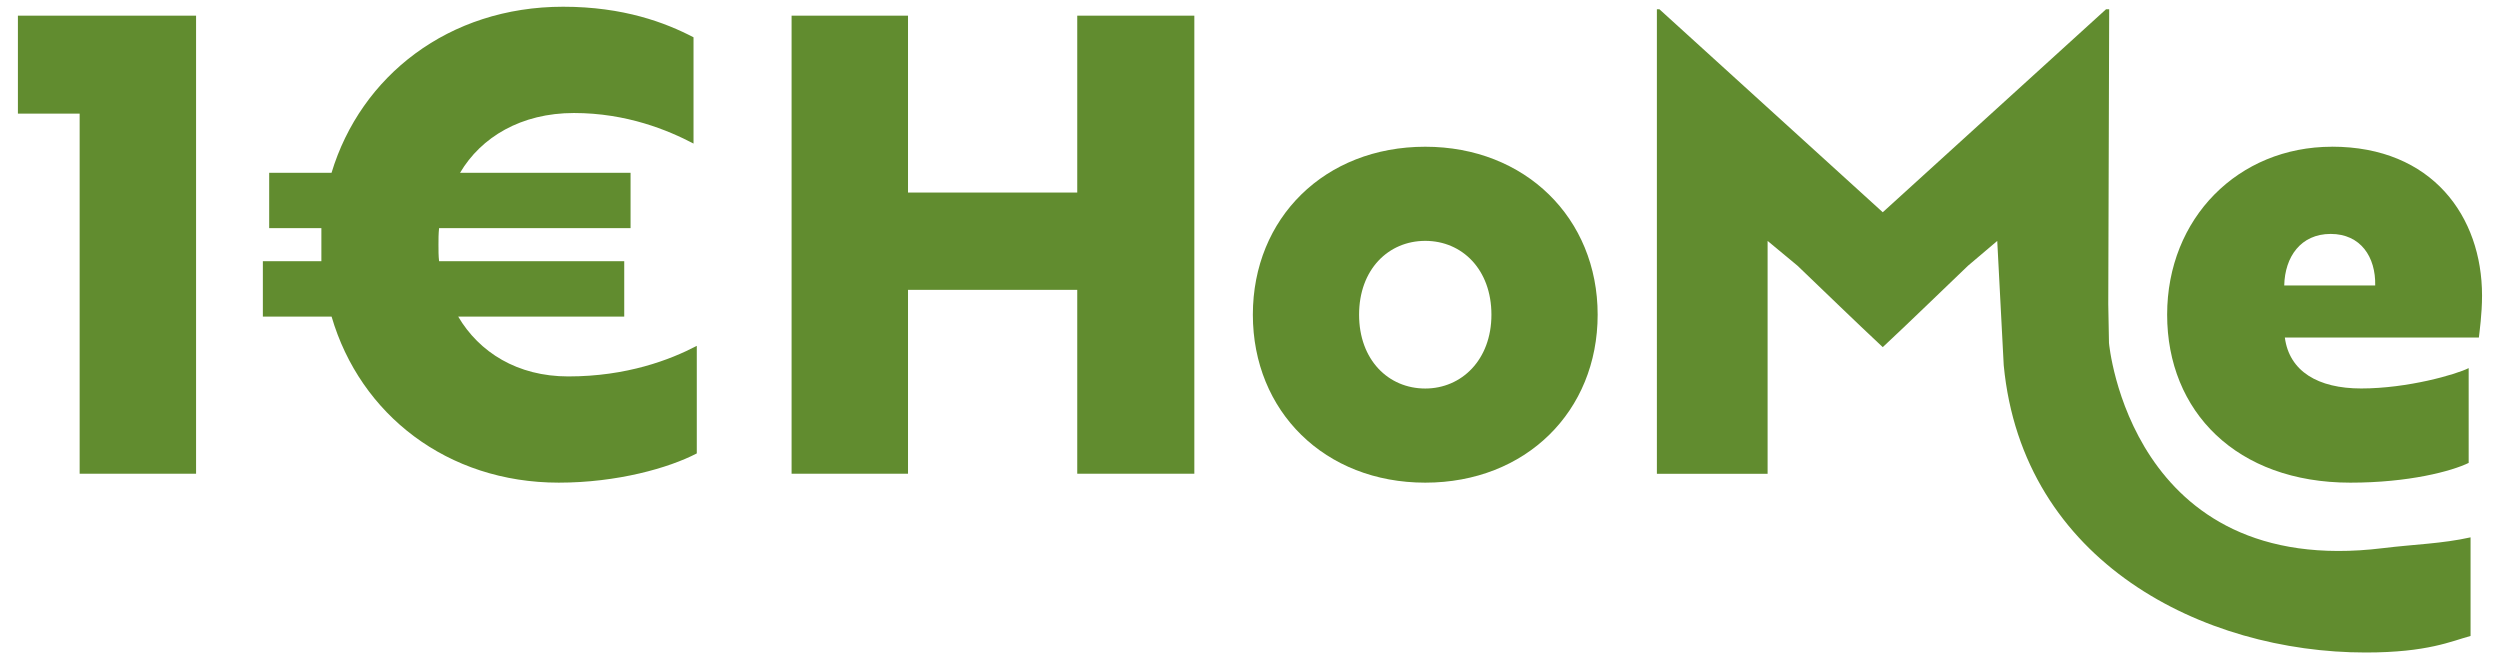
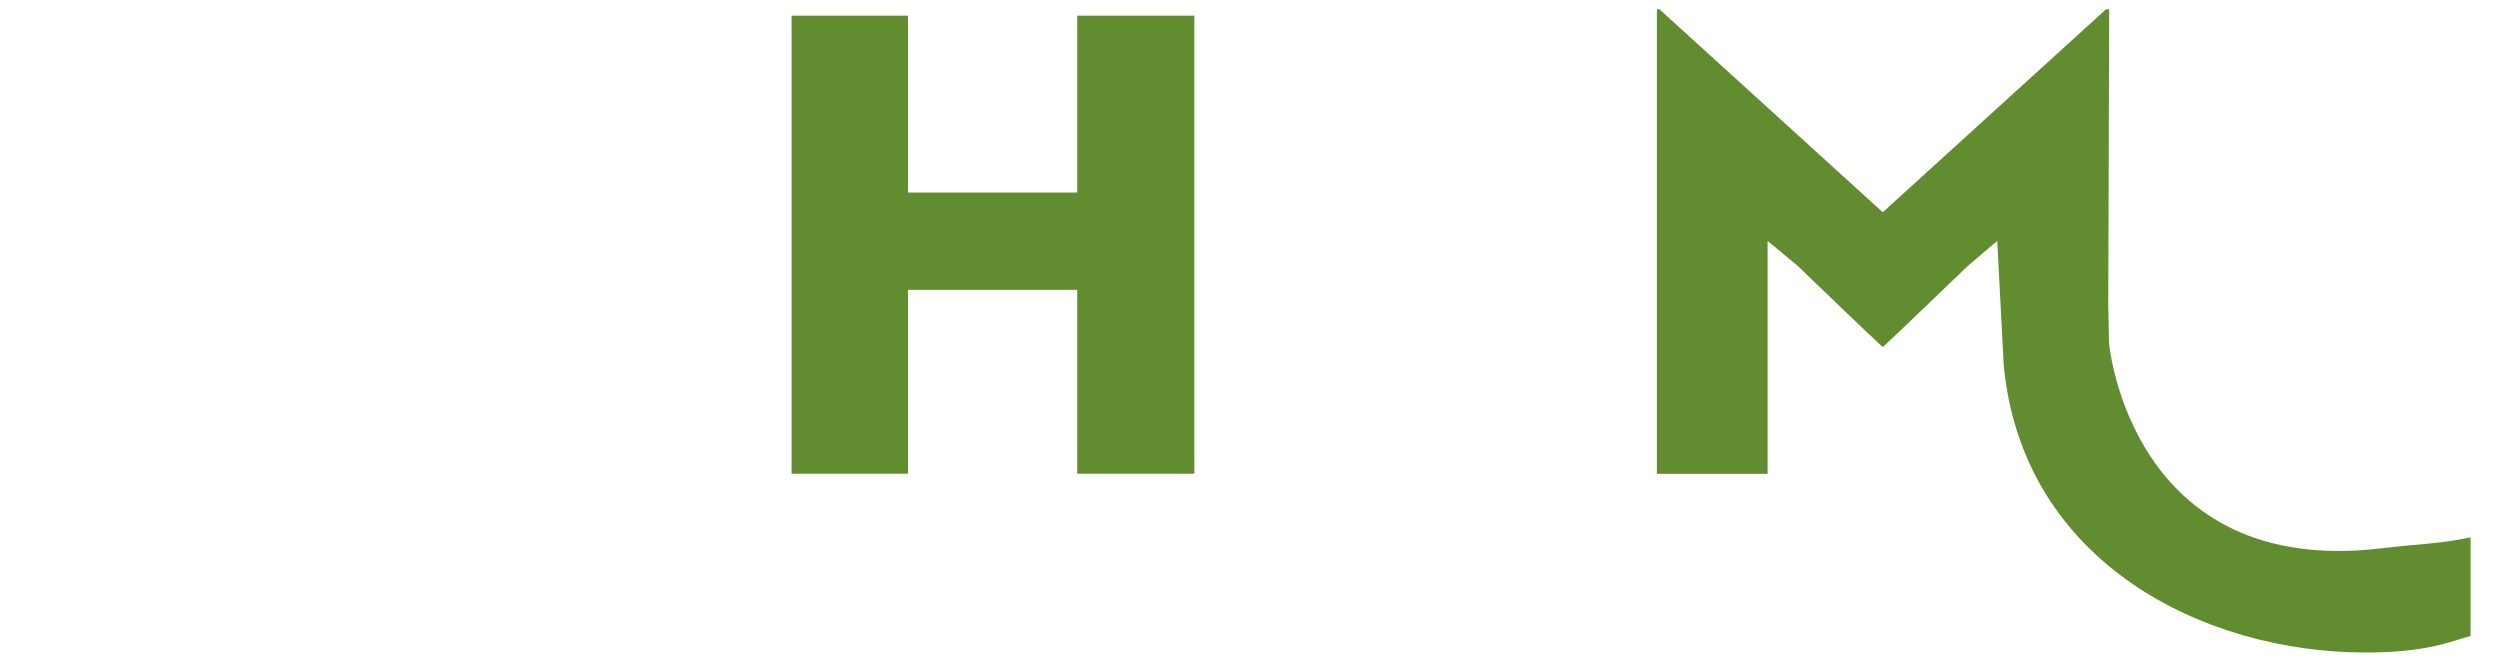
<svg xmlns="http://www.w3.org/2000/svg" id="a" viewBox="0 0 490 130">
  <defs>
    <style>.b{fill:#618c2f;}</style>
  </defs>
-   <polygon class="b" points="3.51 22.27 15.61 22.27 15.61 92.85 38.43 92.85 38.43 3.07 3.51 3.07 3.51 22.27" />
-   <path class="b" d="M89.8,62.05h32.55v-10.85h-36.29c-.12-1-.12-2.12-.12-3.24s0-2.12,.12-3.24h37.53v-10.85h-33.42c4.11-6.98,11.97-11.72,22.32-11.72s18.46,3.37,23.44,5.99V7.31c-5.49-2.87-13.72-5.99-25.56-5.99-22.45,0-39.66,13.59-45.39,32.55h-12.22v10.85h10.23v6.48h-11.47v10.85h13.47c5.61,19.2,22.69,32.55,44.52,32.55,11.47,0,21.57-2.87,27.06-5.73v-21.08c-5.24,2.74-13.72,5.99-25.19,5.99-9.98,0-17.46-4.74-21.57-11.72h-.01Z" />
  <polygon class="b" points="211.14 37.74 177.97 37.74 177.97 3.07 155.15 3.07 155.15 92.85 177.97 92.85 177.97 56.81 211.14 56.81 211.14 92.85 234.09 92.85 234.09 3.07 211.14 3.07 211.14 37.74" />
-   <path class="b" d="M279.35,28.76c-19.7,0-33.79,13.97-33.79,32.92s14.09,32.92,33.79,32.92,33.79-13.97,33.79-32.92-14.21-32.92-33.79-32.92Zm0,47.39c-7.23,0-12.97-5.61-12.97-14.47s5.74-14.47,12.97-14.47,12.97,5.61,12.97,14.47-5.86,14.47-12.97,14.47Z" />
-   <path class="b" d="M457.06,28.76c-18.33,0-32.3,13.97-32.3,32.92s13.59,32.92,35.91,32.92c11.47,0,19.83-2.24,23.19-3.87v-18.58c-2.49,1.25-11.97,3.99-21.07,3.99-8.48,0-14.09-3.37-14.96-9.98h38.03c.12-1.12,.62-4.61,.62-8.23,0-15.46-9.73-29.18-29.43-29.18h0Zm-9.35,27.19c.12-5.61,3.24-10.1,9.1-10.1s8.85,4.49,8.73,10.1h-17.83Z" />
  <path class="b" d="M413.36,67.22s4.09,46.3,53.66,40.22c6.19-.76,11.6-.87,17.21-2.12v19.33c-3.74,1-8.36,3.24-20.57,3.24-31.75,0-67.24-17.63-70.93-56.3l-1.27-24.37-5.73,4.86c-5.61,5.36-11.1,10.72-16.71,15.96-5.61-5.24-11.1-10.6-16.71-15.96l-5.86-4.86v45.64h-21.7V1.82h.5l43.77,39.78L412.78,1.82h.62l-.18,57.79" />
</svg>